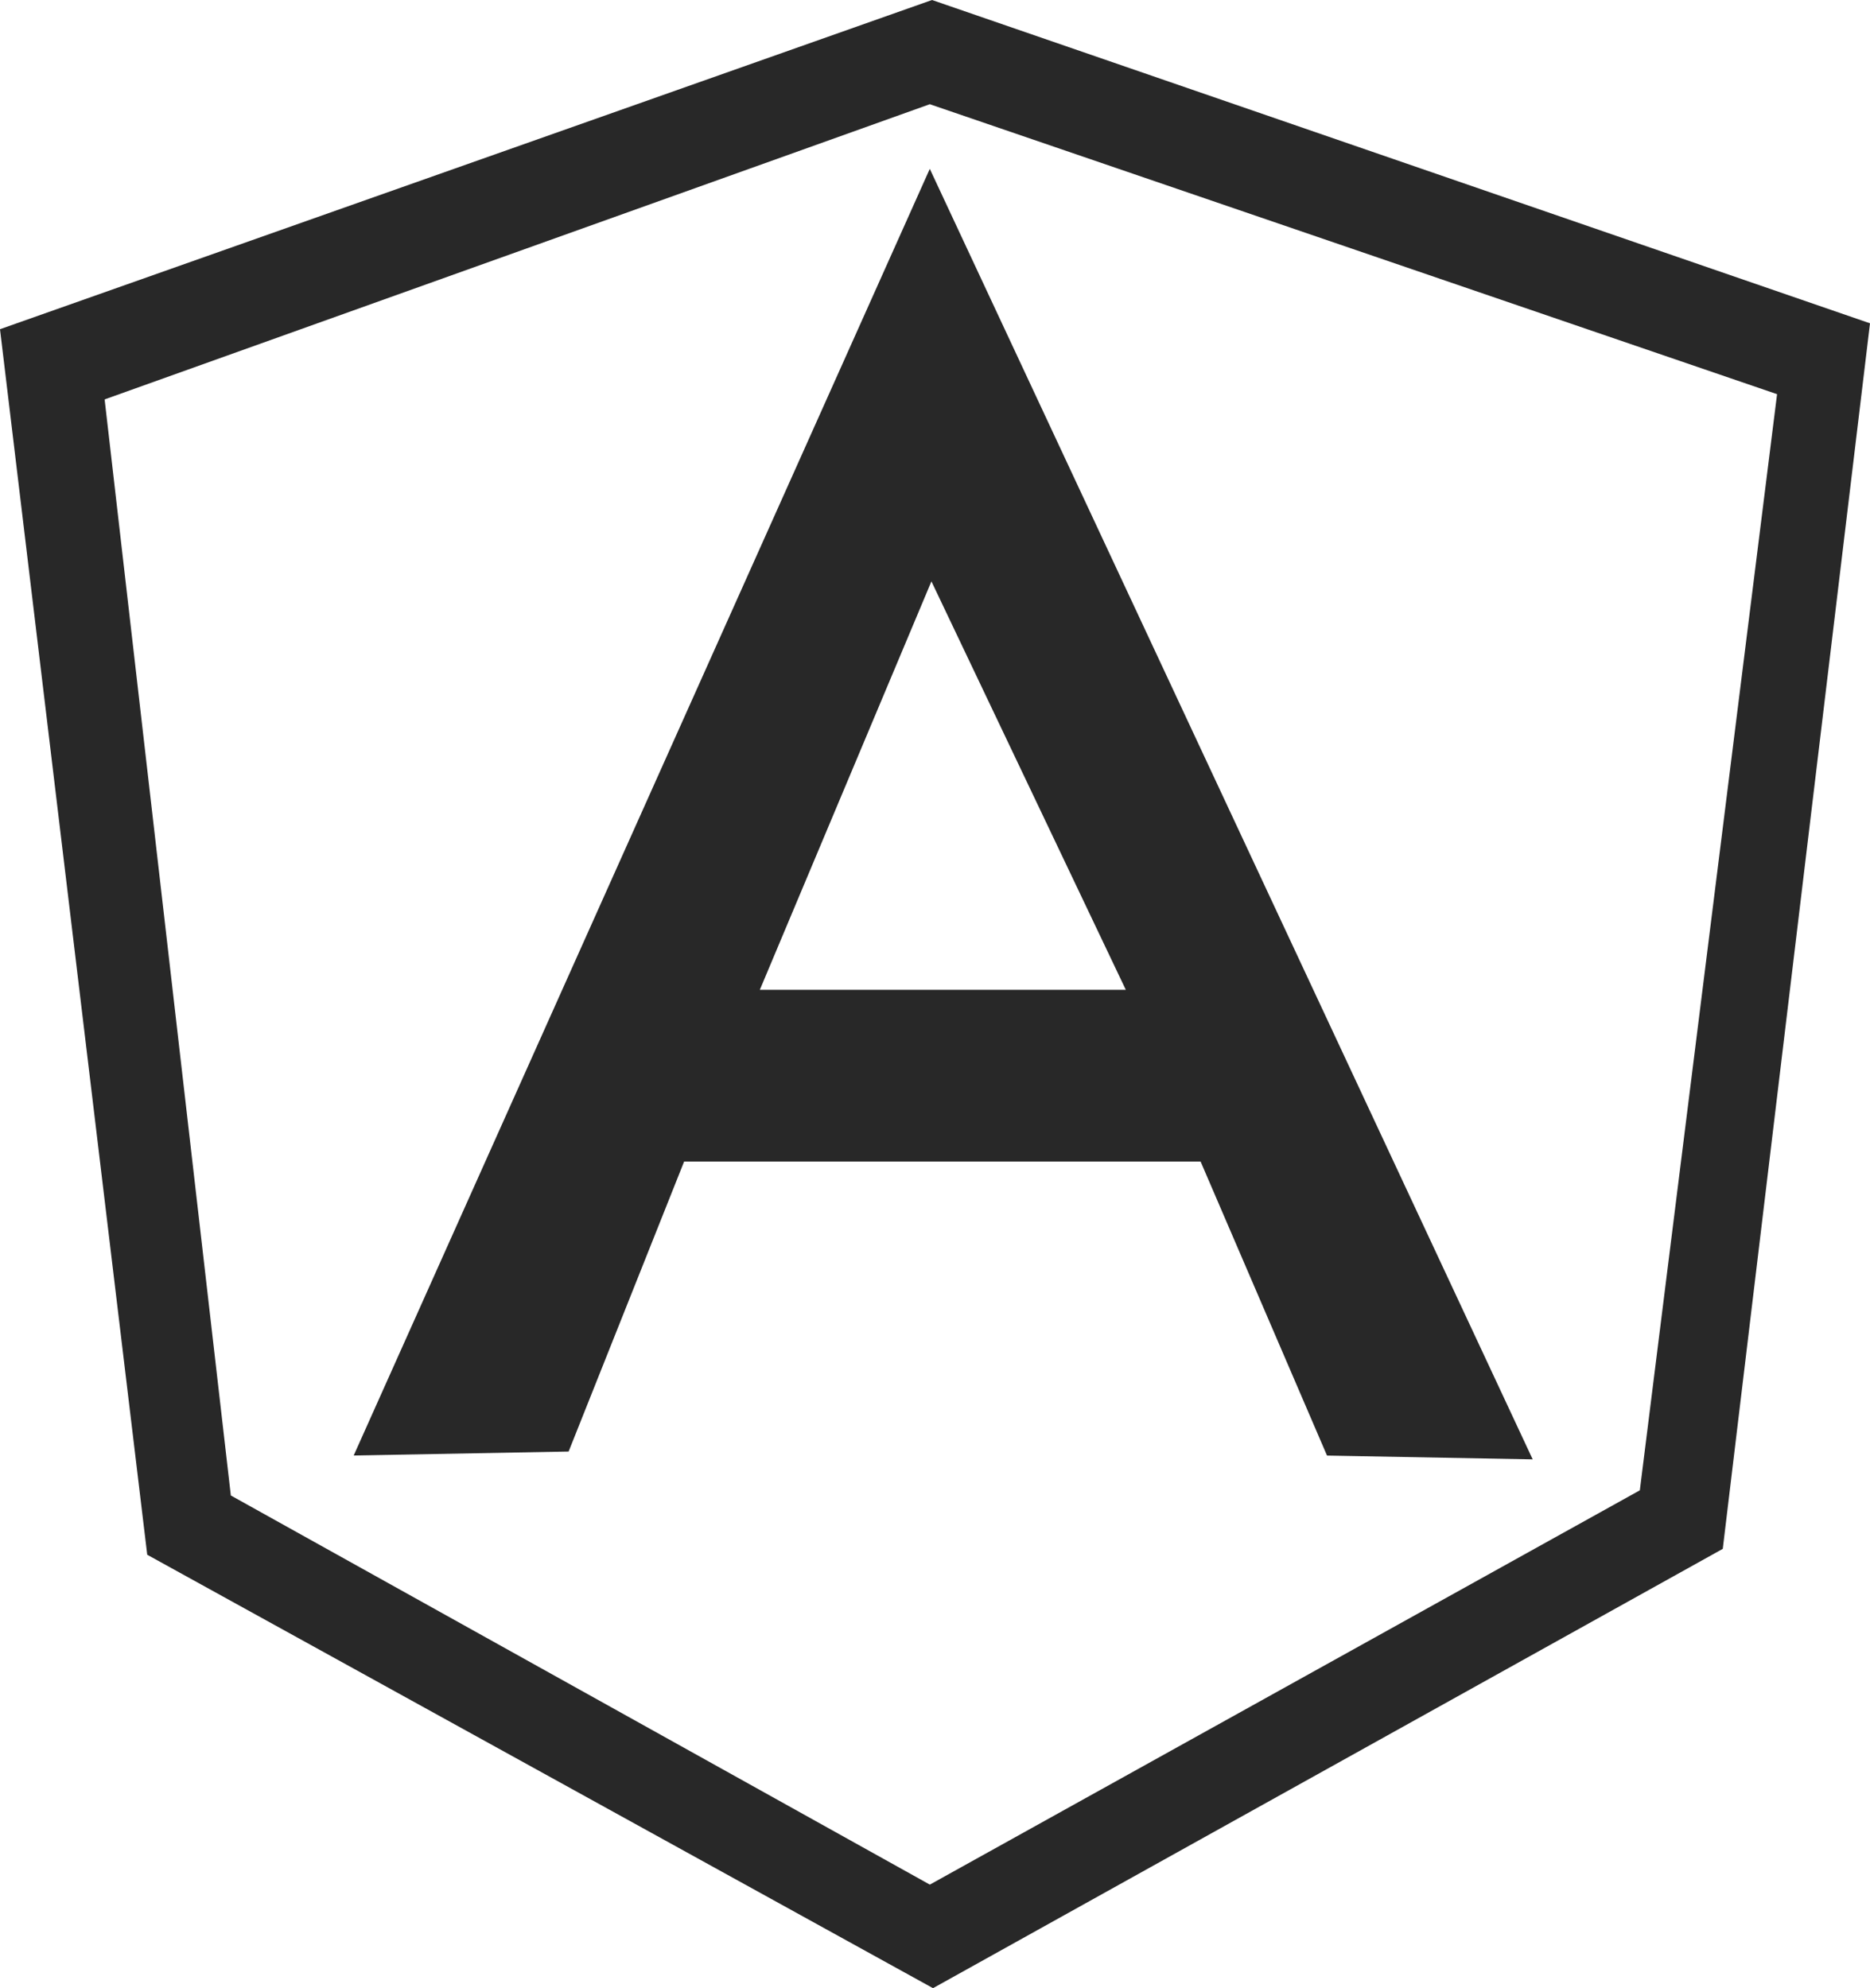
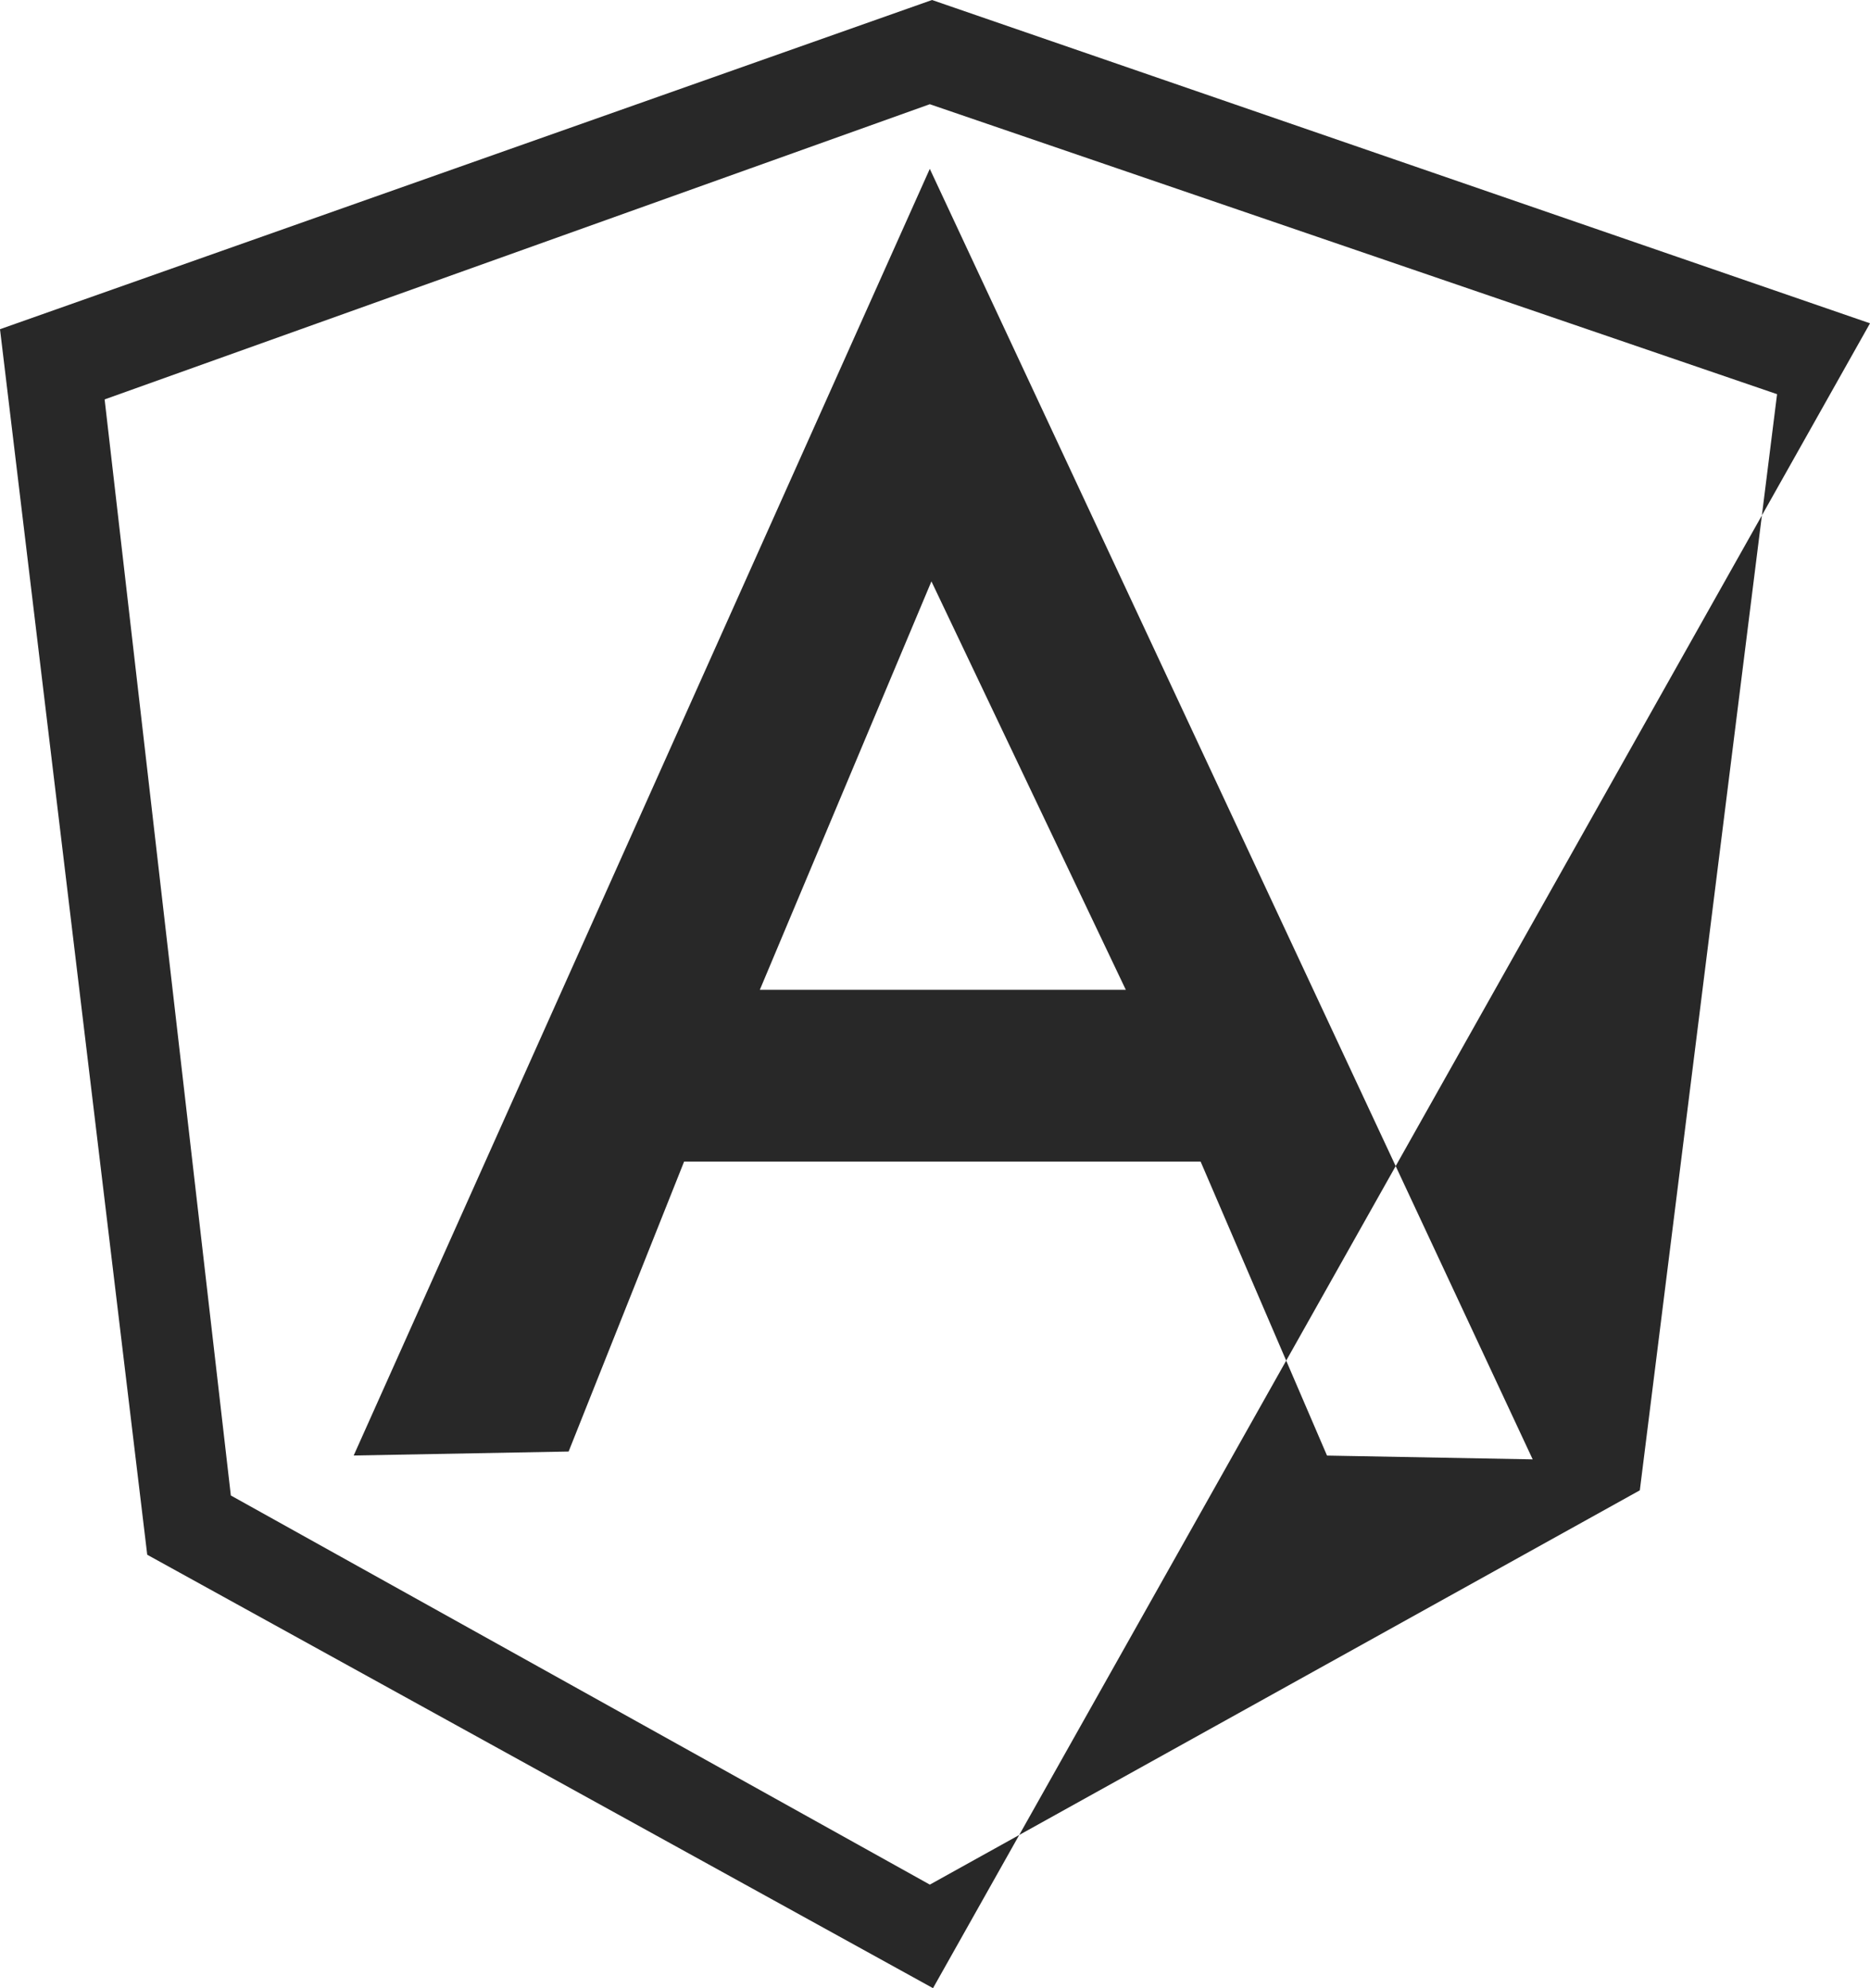
<svg xmlns="http://www.w3.org/2000/svg" width="79" height="84" viewBox="0 0 79 84" fill="none">
-   <path d="M39.349 24.563L47.561 41.819H32.1L39.349 24.563ZM39.28 7.134L14.942 61.495L24.022 61.327L28.902 49.074H50.72L56.061 61.498L64.75 61.658L39.28 7.134ZM39.28 4.403L75.074 16.654L69.276 62.966L39.282 79.625L9.752 63.184L4.42 16.875L39.28 4.403ZM39.374 0L0 13.909L6.22 65.688L39.416 84L72.78 65.439L79 13.66L39.374 0Z" fill="#282828" />
+   <path d="M39.349 24.563L47.561 41.819H32.1L39.349 24.563ZM39.28 7.134L14.942 61.495L24.022 61.327L28.902 49.074H50.72L56.061 61.498L64.75 61.658L39.28 7.134ZM39.28 4.403L75.074 16.654L69.276 62.966L39.282 79.625L9.752 63.184L4.42 16.875L39.28 4.403ZM39.374 0L0 13.909L6.22 65.688L39.416 84L79 13.66L39.374 0Z" fill="#282828" />
</svg>